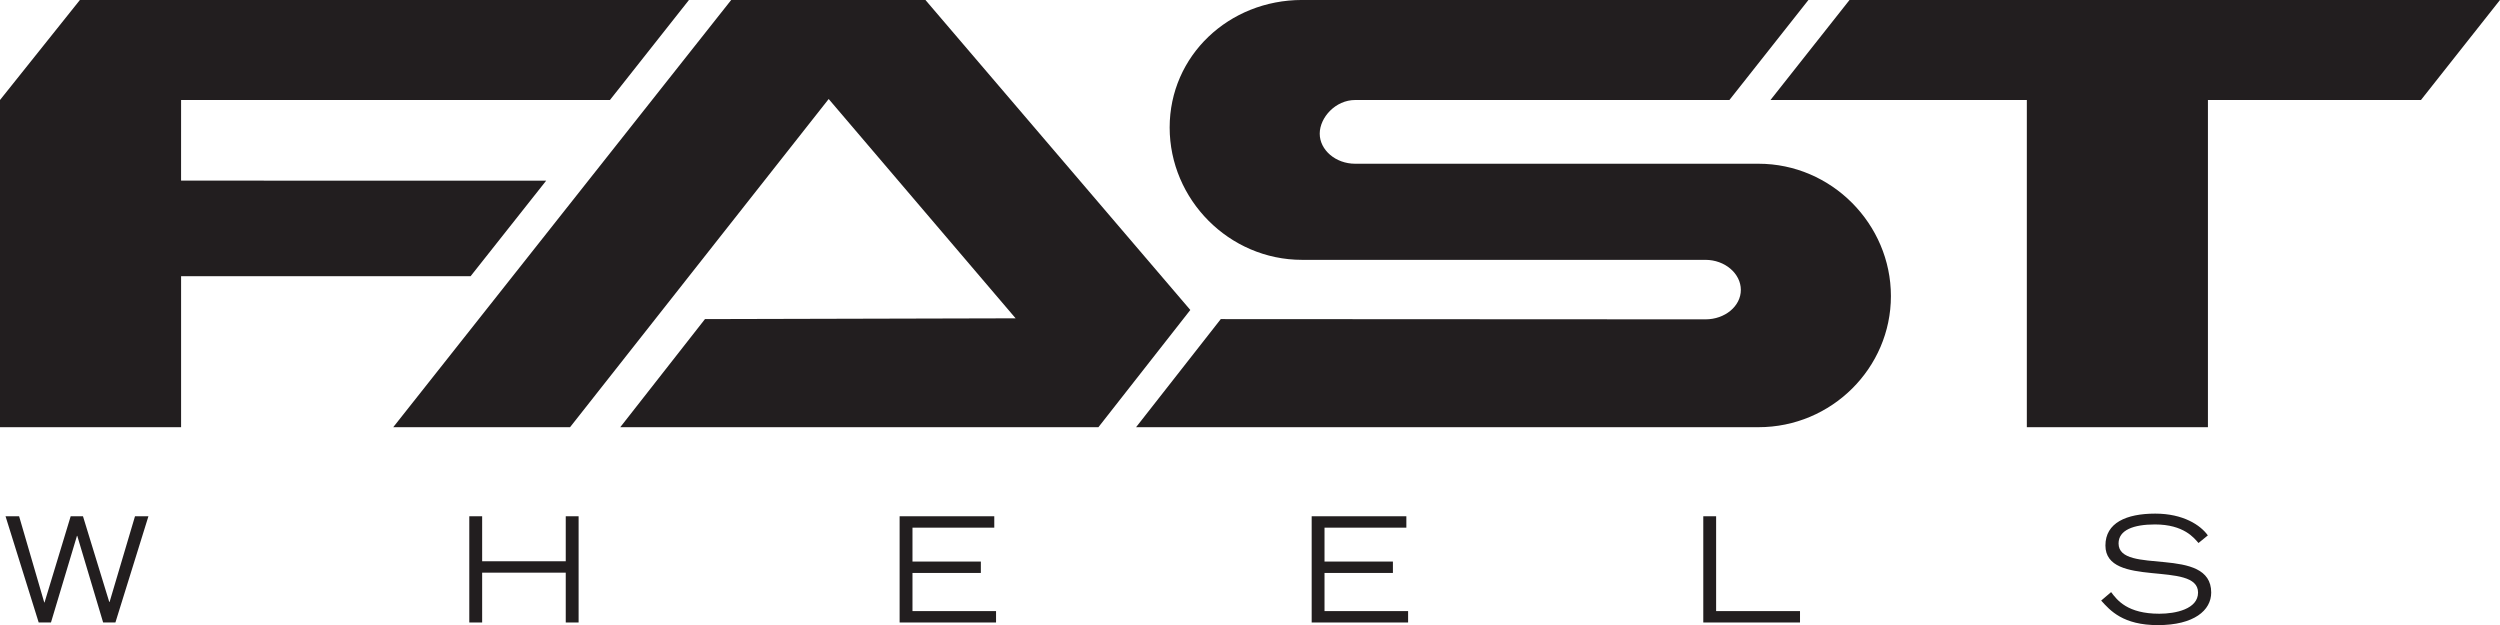
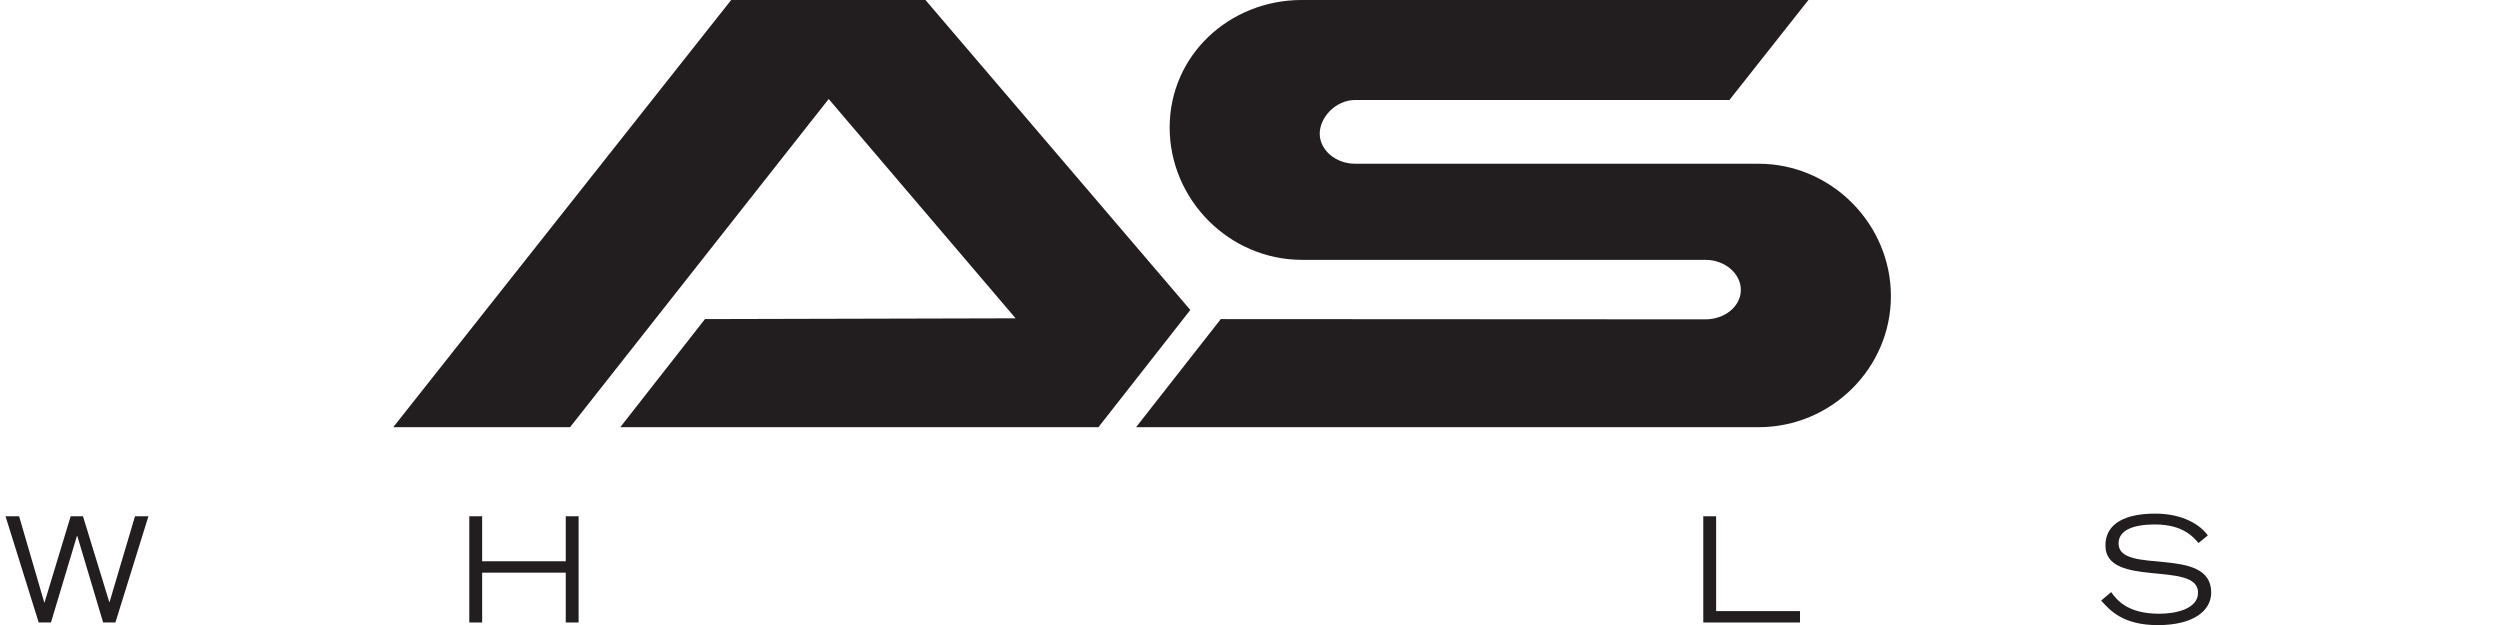
<svg xmlns="http://www.w3.org/2000/svg" width="464.63pt" height="116.18pt" viewBox="0 0 464.63 116.18" version="1.1">
  <defs>
    <clipPath id="clip1">
-       <path d="M 329 0 L 464.629 0 L 464.629 80 L 329 80 Z M 329 0 " />
-     </clipPath>
+       </clipPath>
    <clipPath id="clip2">
      <path d="M 390 95 L 411 95 L 411 116.18 L 390 116.18 Z M 390 95 " />
    </clipPath>
  </defs>
  <g id="surface1">
-     <path style=" stroke:none;fill-rule:nonzero;fill:rgb(13.3%,11.8%,12.199%);fill-opacity:1;" d="M 0 79.395 L 33.656 79.395 L 33.656 51.328 L 87.465 51.328 L 101.512 33.574 L 33.652 33.57 L 33.656 18.586 L 113.359 18.586 L 128.047 -0.004 L 14.852 -0.004 L 0 18.586 " />
    <path style=" stroke:none;fill-rule:nonzero;fill:rgb(13.3%,11.8%,12.199%);fill-opacity:1;" d="M 73.082 79.395 L 135.895 -0.004 L 171.992 -0.004 L 221.223 57.609 L 204.141 79.395 L 115.277 79.395 L 131.02 59.305 L 188.754 59.16 L 154.012 18.402 L 105.945 79.395 " />
    <path style=" stroke:none;fill-rule:nonzero;fill:rgb(13.3%,11.8%,12.199%);fill-opacity:1;" d="M 326.82 79.395 C 340.41 79.395 351.43 68.391 351.43 55.027 C 351.43 41.664 340.41 30.43 326.82 30.43 L 251.855 30.43 C 248.219 30.43 245.273 27.867 245.273 24.844 C 245.273 21.824 248.219 18.586 251.855 18.586 L 321.414 18.586 L 336.102 -0.004 L 241.992 -0.004 C 228.402 -0.004 217.383 10.332 217.383 23.695 C 217.383 37.059 228.402 48.293 241.992 48.293 L 316.961 48.293 C 320.594 48.293 323.539 50.855 323.539 53.879 C 323.539 56.902 320.594 59.352 316.961 59.352 L 226.883 59.305 L 211.141 79.395 " />
    <g clip-path="url(#clip1)" clip-rule="nonzero">
      <path style=" stroke:none;fill-rule:nonzero;fill:rgb(13.3%,11.8%,12.199%);fill-opacity:1;" d="M 343.738 -0.004 L 329.047 18.586 L 376.691 18.586 L 376.691 79.398 L 410.348 79.398 L 410.348 18.586 L 449.938 18.586 L 464.629 -0.004 " />
    </g>
    <path style=" stroke:none;fill-rule:nonzero;fill:rgb(13.3%,11.8%,12.199%);fill-opacity:1;" d="M 1.027 95.949 L 3.551 95.949 L 8.223 111.969 L 8.277 111.969 L 13.137 95.949 L 15.422 95.949 L 20.309 111.887 L 20.363 111.887 L 25.09 95.949 L 27.586 95.949 L 21.449 115.691 L 19.168 115.691 L 14.359 99.586 L 14.305 99.586 L 9.473 115.691 L 7.191 115.691 " />
    <path style=" stroke:none;fill-rule:nonzero;fill:rgb(13.3%,11.8%,12.199%);fill-opacity:1;" d="M 87.219 95.949 L 89.609 95.949 L 89.609 104.312 L 105.145 104.312 L 105.145 95.949 L 107.535 95.949 L 107.535 115.691 L 105.145 115.691 L 105.145 106.43 L 89.609 106.43 L 89.609 115.691 L 87.219 115.691 " />
-     <path style=" stroke:none;fill-rule:nonzero;fill:rgb(13.3%,11.8%,12.199%);fill-opacity:1;" d="M 167.195 95.949 L 184.789 95.949 L 184.789 98.066 L 169.586 98.066 L 169.586 104.367 L 182.293 104.367 L 182.293 106.484 L 169.586 106.484 L 169.586 113.574 L 185.117 113.574 L 185.117 115.691 L 167.195 115.691 " />
-     <path style=" stroke:none;fill-rule:nonzero;fill:rgb(13.3%,11.8%,12.199%);fill-opacity:1;" d="M 243.777 95.949 L 261.375 95.949 L 261.375 98.066 L 246.164 98.066 L 246.164 104.367 L 258.875 104.367 L 258.875 106.484 L 246.164 106.484 L 246.164 113.574 L 261.699 113.574 L 261.699 115.691 L 243.777 115.691 " />
    <path style=" stroke:none;fill-rule:nonzero;fill:rgb(13.3%,11.8%,12.199%);fill-opacity:1;" d="M 316.559 95.949 L 318.945 95.949 L 318.945 113.574 L 334.535 113.574 L 334.535 115.691 L 316.559 115.691 " />
    <g clip-path="url(#clip2)" clip-rule="nonzero">
      <path style=" stroke:none;fill-rule:nonzero;fill:rgb(13.3%,11.8%,12.199%);fill-opacity:1;" d="M 392.355 110.043 C 393.492 111.562 395.395 114.062 401.316 114.062 C 404.355 114.062 408.512 113.191 408.512 110.125 C 408.512 104.121 391.297 109.391 391.297 101.379 C 391.297 97.168 395.176 95.457 400.555 95.457 C 405.77 95.457 408.977 97.605 410.332 99.504 L 408.594 100.918 C 407.781 99.992 405.879 97.469 400.5 97.469 C 396.535 97.469 393.738 98.5 393.738 101 C 393.738 106.973 410.957 101.27 410.957 110.125 C 410.957 113.438 407.754 116.18 401.047 116.18 C 394.582 116.18 392.191 113.492 390.508 111.617 " />
    </g>
  </g>
</svg>